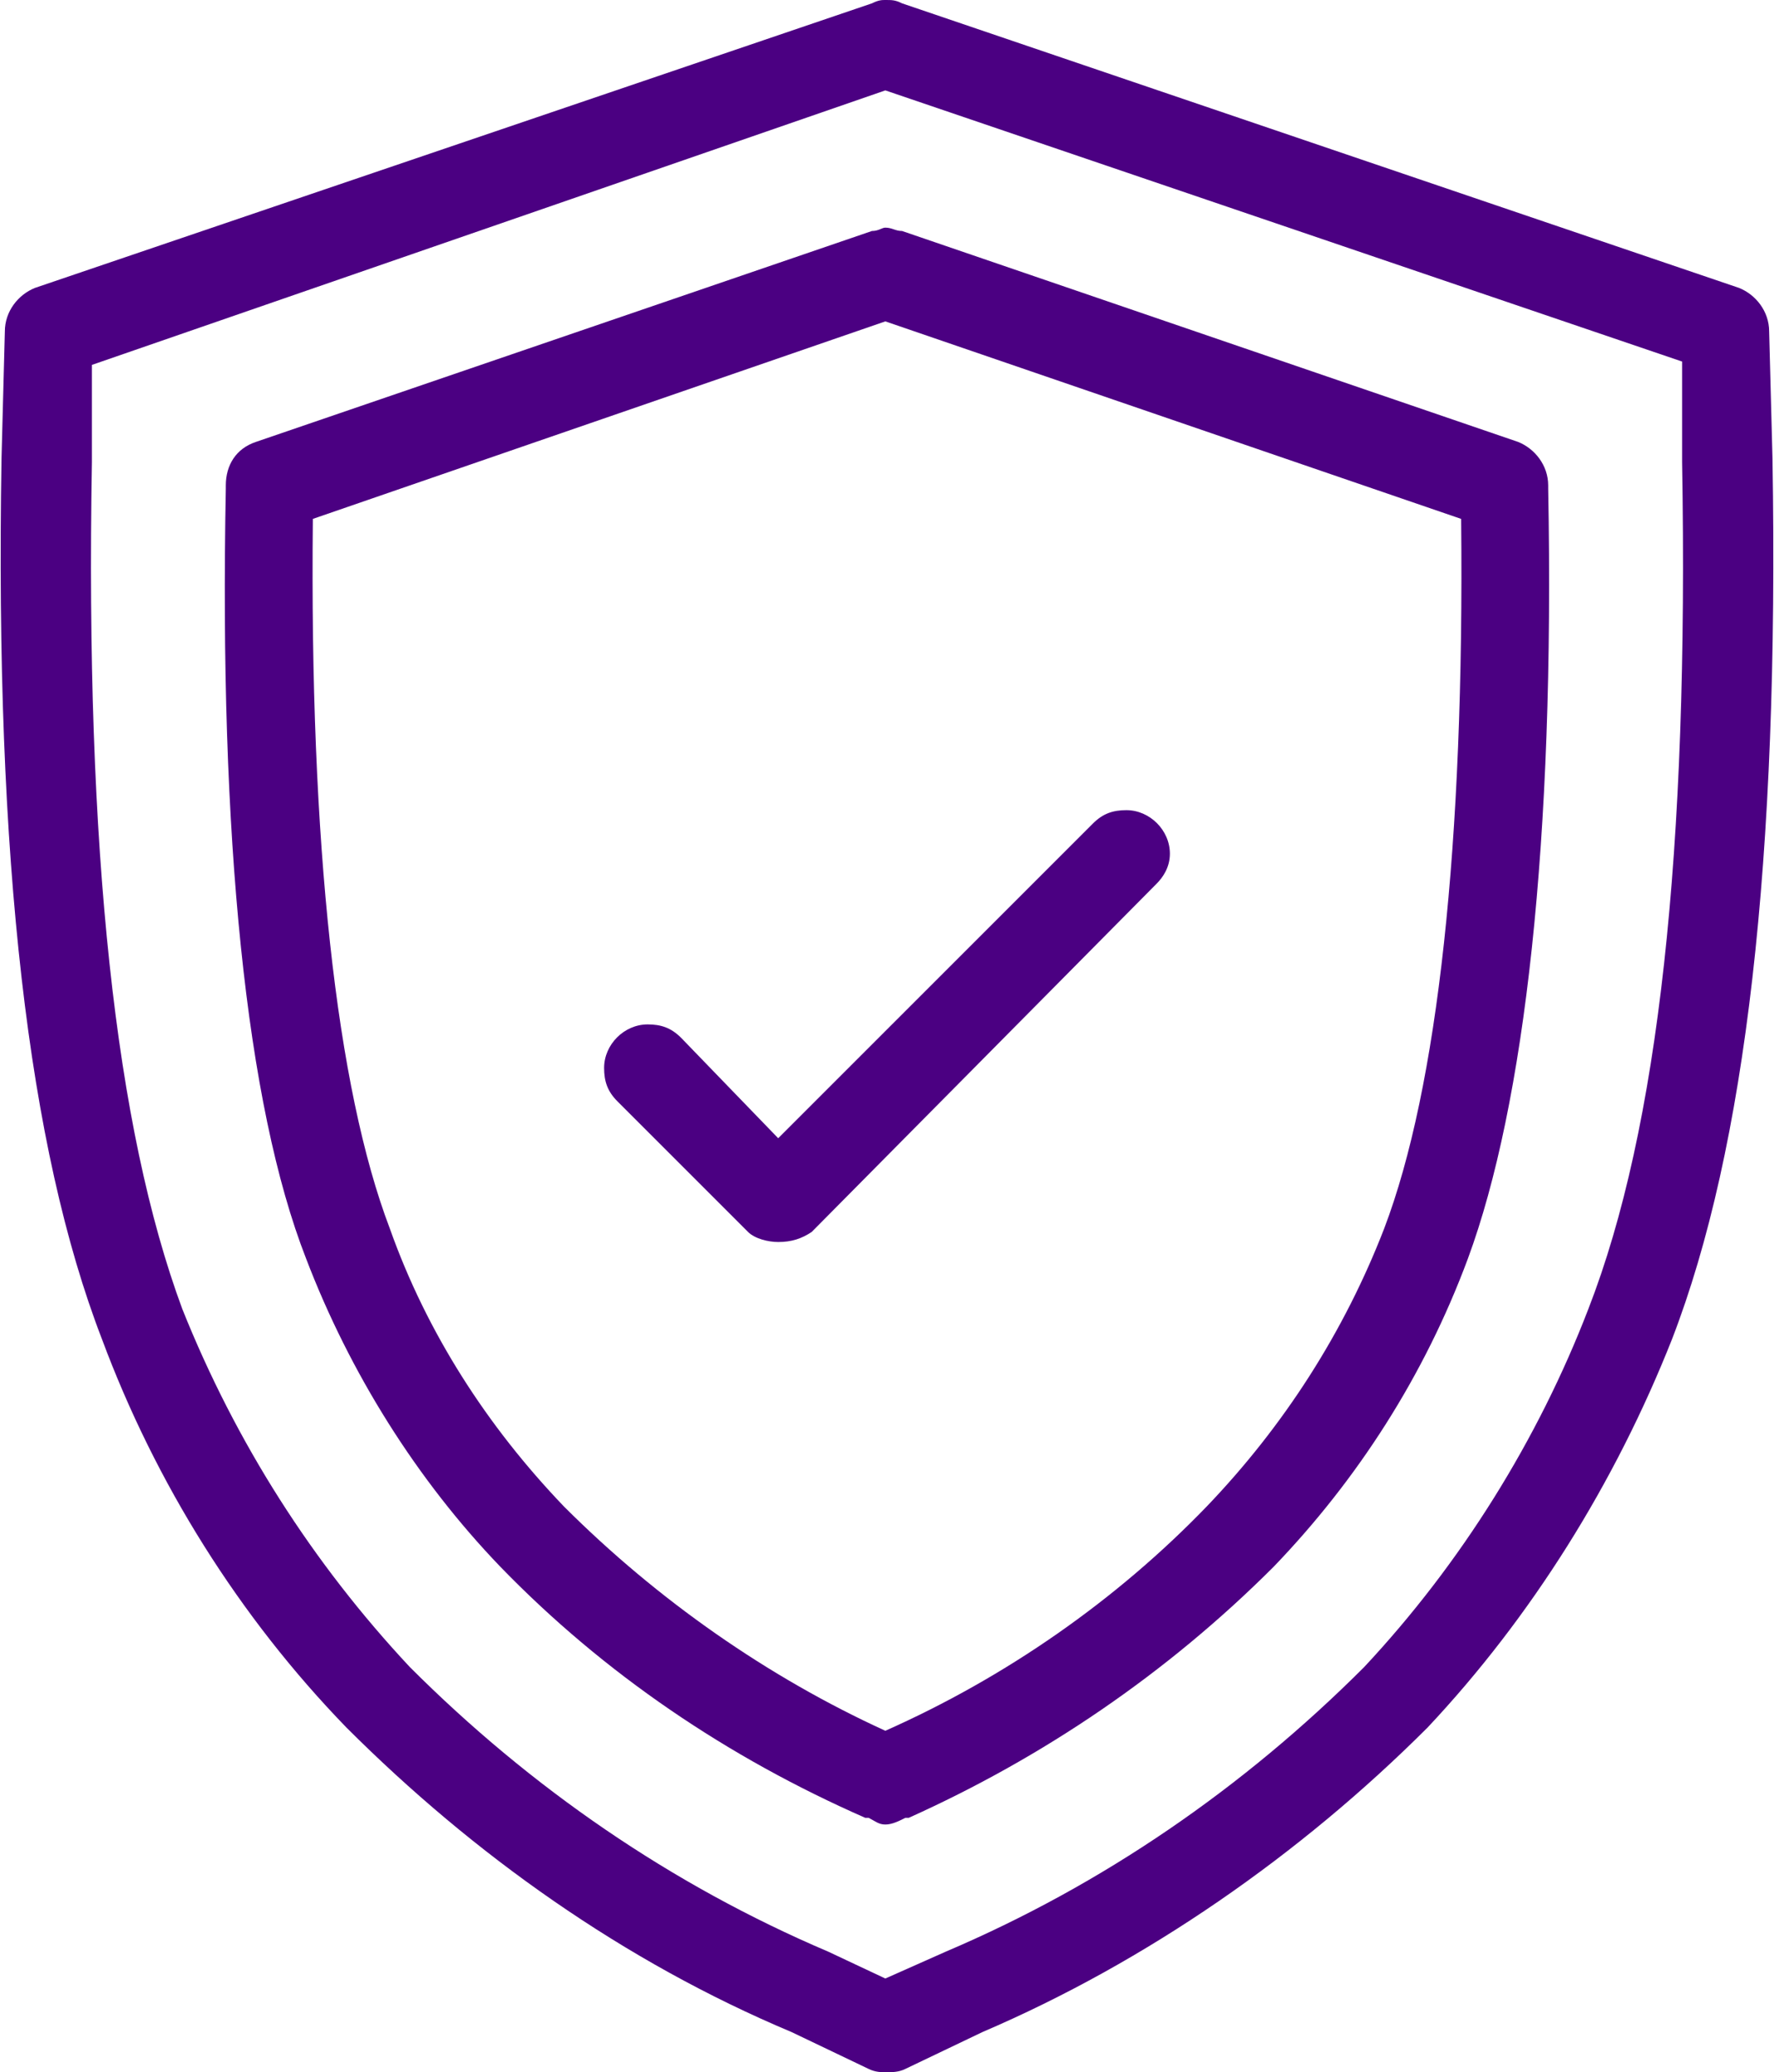
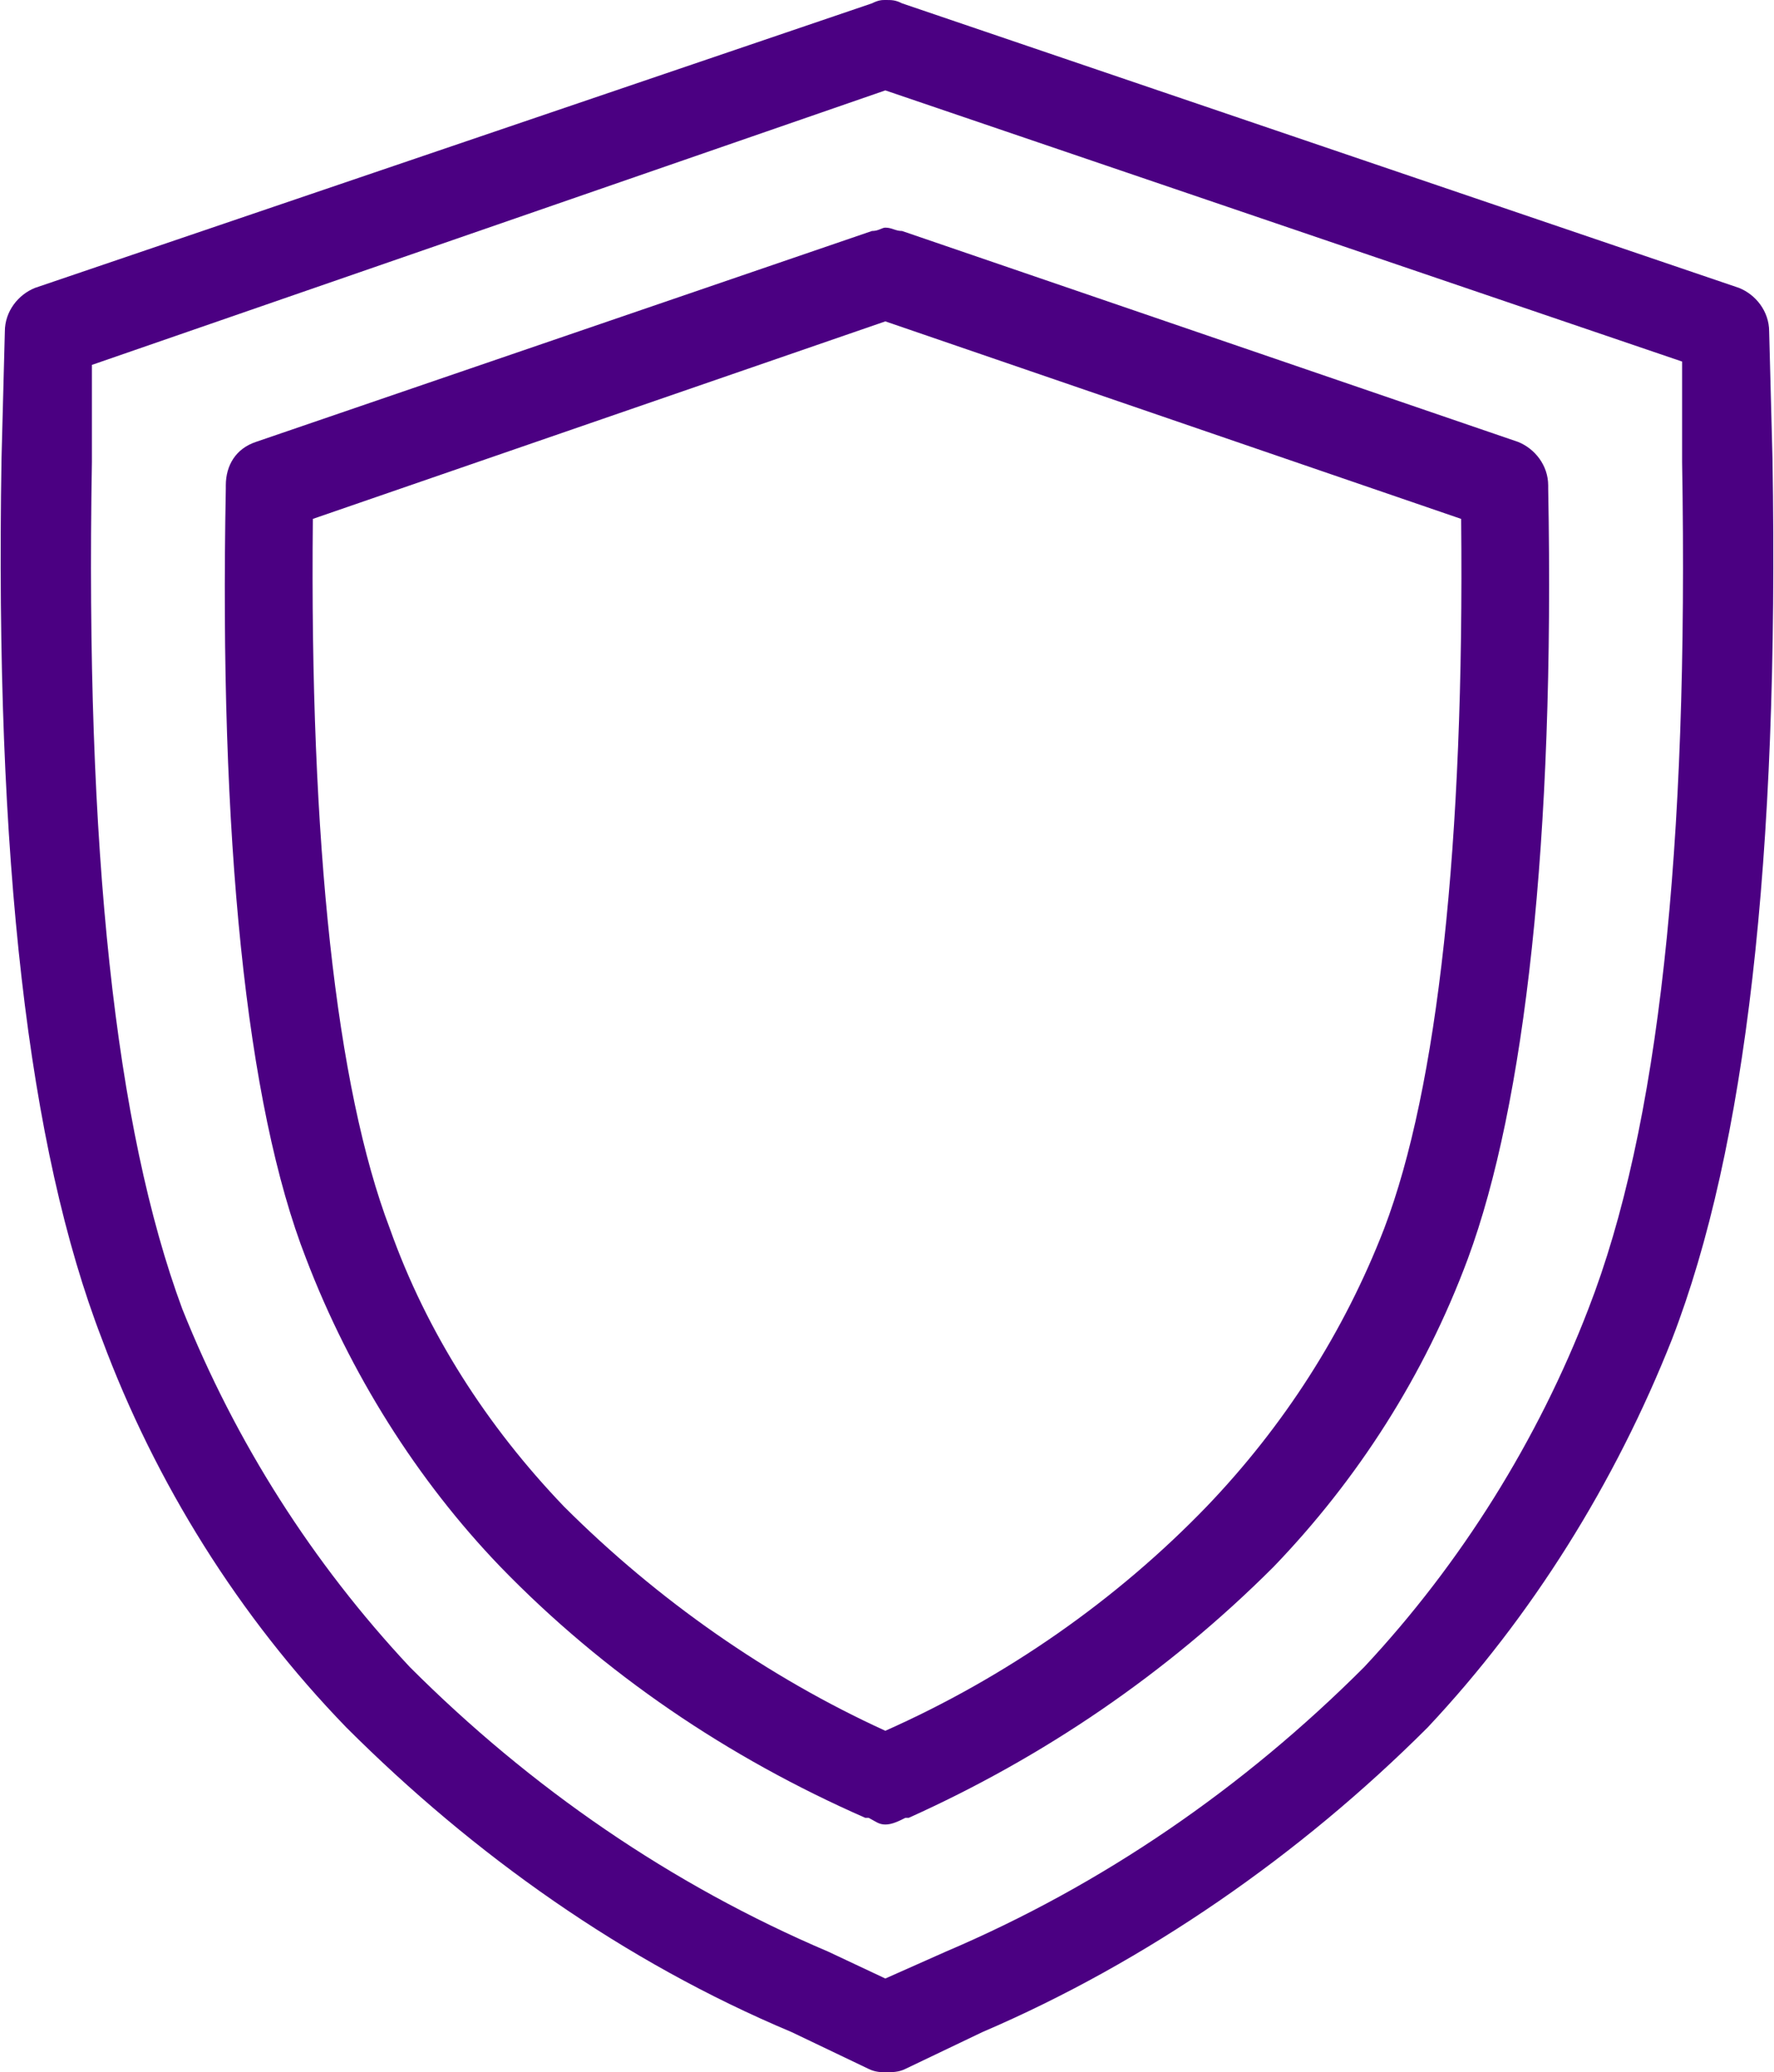
<svg xmlns="http://www.w3.org/2000/svg" xml:space="preserve" width="113px" height="132px" style="shape-rendering:geometricPrecision; text-rendering:geometricPrecision; image-rendering:optimizeQuality; fill-rule:evenodd; clip-rule:evenodd" viewBox="0 0 0.529 0.619">
  <defs>
    <style type="text/css">       .fil0 {fill:indigo;fill-rule:nonzero}     </style>
  </defs>
  <g id="Layer_x0020_1">
    <path class="fil0" d="M0.528 0.099c0,-0.006 -0.004,-0.011 -0.009,-0.013l-0.25 -0.085c-0.002,-0.001 -0.003,-0.001 -0.005,-0.001 -0.001,0 -0.002,0 -0.004,0.001l-0.25 0.085c-0.005,0.002 -0.009,0.007 -0.009,0.013l-0.001 0.038c-0.002,0.12 0.008,0.206 0.03,0.263 0.016,0.043 0.041,0.083 0.073,0.116 0.038,0.038 0.083,0.07 0.133,0.091l0.023 0.011c0.002,0.001 0.004,0.001 0.005,0.001 0.002,0 0.004,0 0.006,-0.001l0.023 -0.011c0.049,-0.021 0.095,-0.053 0.133,-0.091 0.031,-0.033 0.056,-0.073 0.073,-0.116 0.022,-0.057 0.032,-0.143 0.03,-0.263l-0.001 -0.038zm-0.054 0.292c-0.015,0.039 -0.038,0.076 -0.067,0.107 -0.036,0.036 -0.078,0.065 -0.125,0.085l-0.018 0.008 -0.017 -0.008c-0.047,-0.02 -0.089,-0.049 -0.125,-0.085 -0.029,-0.031 -0.052,-0.067 -0.068,-0.107 -0.02,-0.054 -0.029,-0.137 -0.027,-0.253l0 -0.029 0.237 -0.082 0.238 0.081 0 0.03c0.002,0.116 -0.007,0.199 -0.028,0.253l0 0z" />
    <path class="fil0" d="M0.462 0.145c0,-0.006 -0.004,-0.011 -0.009,-0.013l-0.184 -0.063c-0.002,0 -0.003,-0.001 -0.005,-0.001 -0.001,0 -0.002,0.001 -0.004,0.001l-0.184 0.063c-0.006,0.002 -0.009,0.007 -0.009,0.013l0 0.001c-0.002,0.104 0.006,0.184 0.024,0.23 0.013,0.034 0.033,0.066 0.058,0.092 0.031,0.032 0.068,0.057 0.109,0.075l0.001 0c0.002,0.001 0.003,0.002 0.005,0.002 0,0 0,0 0,0 0,0 0,0 0,0 0.002,0 0.004,-0.001 0.006,-0.002l0.001 0c0.04,-0.018 0.077,-0.043 0.109,-0.075 0.025,-0.026 0.045,-0.057 0.058,-0.092 0.017,-0.046 0.026,-0.125 0.024,-0.23l0 -0.001zm-0.049 0.222c-0.012,0.031 -0.03,0.059 -0.053,0.083 -0.027,0.028 -0.06,0.051 -0.096,0.067 -0.035,-0.016 -0.068,-0.039 -0.096,-0.067 -0.023,-0.024 -0.041,-0.052 -0.052,-0.083 -0.016,-0.042 -0.024,-0.115 -0.023,-0.212l0.171 -0.059 0.172 0.059c0.001,0.097 -0.007,0.17 -0.023,0.212l0 0z" />
-     <path class="fil0" d="M0.326 0.246l-0.094 0.094 -0.029 -0.03c-0.003,-0.003 -0.006,-0.004 -0.01,-0.004 -0.007,0 -0.013,0.006 -0.013,0.013 0,0.004 0.001,0.007 0.004,0.01l0.039 0.039c0.002,0.002 0.006,0.003 0.009,0.003 0,0 0,0 0,0 0.004,0 0.007,-0.001 0.01,-0.003l0.103 -0.104c0.002,-0.002 0.004,-0.005 0.004,-0.009 0,-0.007 -0.006,-0.013 -0.013,-0.013 -0.004,0 -0.007,0.001 -0.01,0.004l0 0z" />
  </g>
</svg>